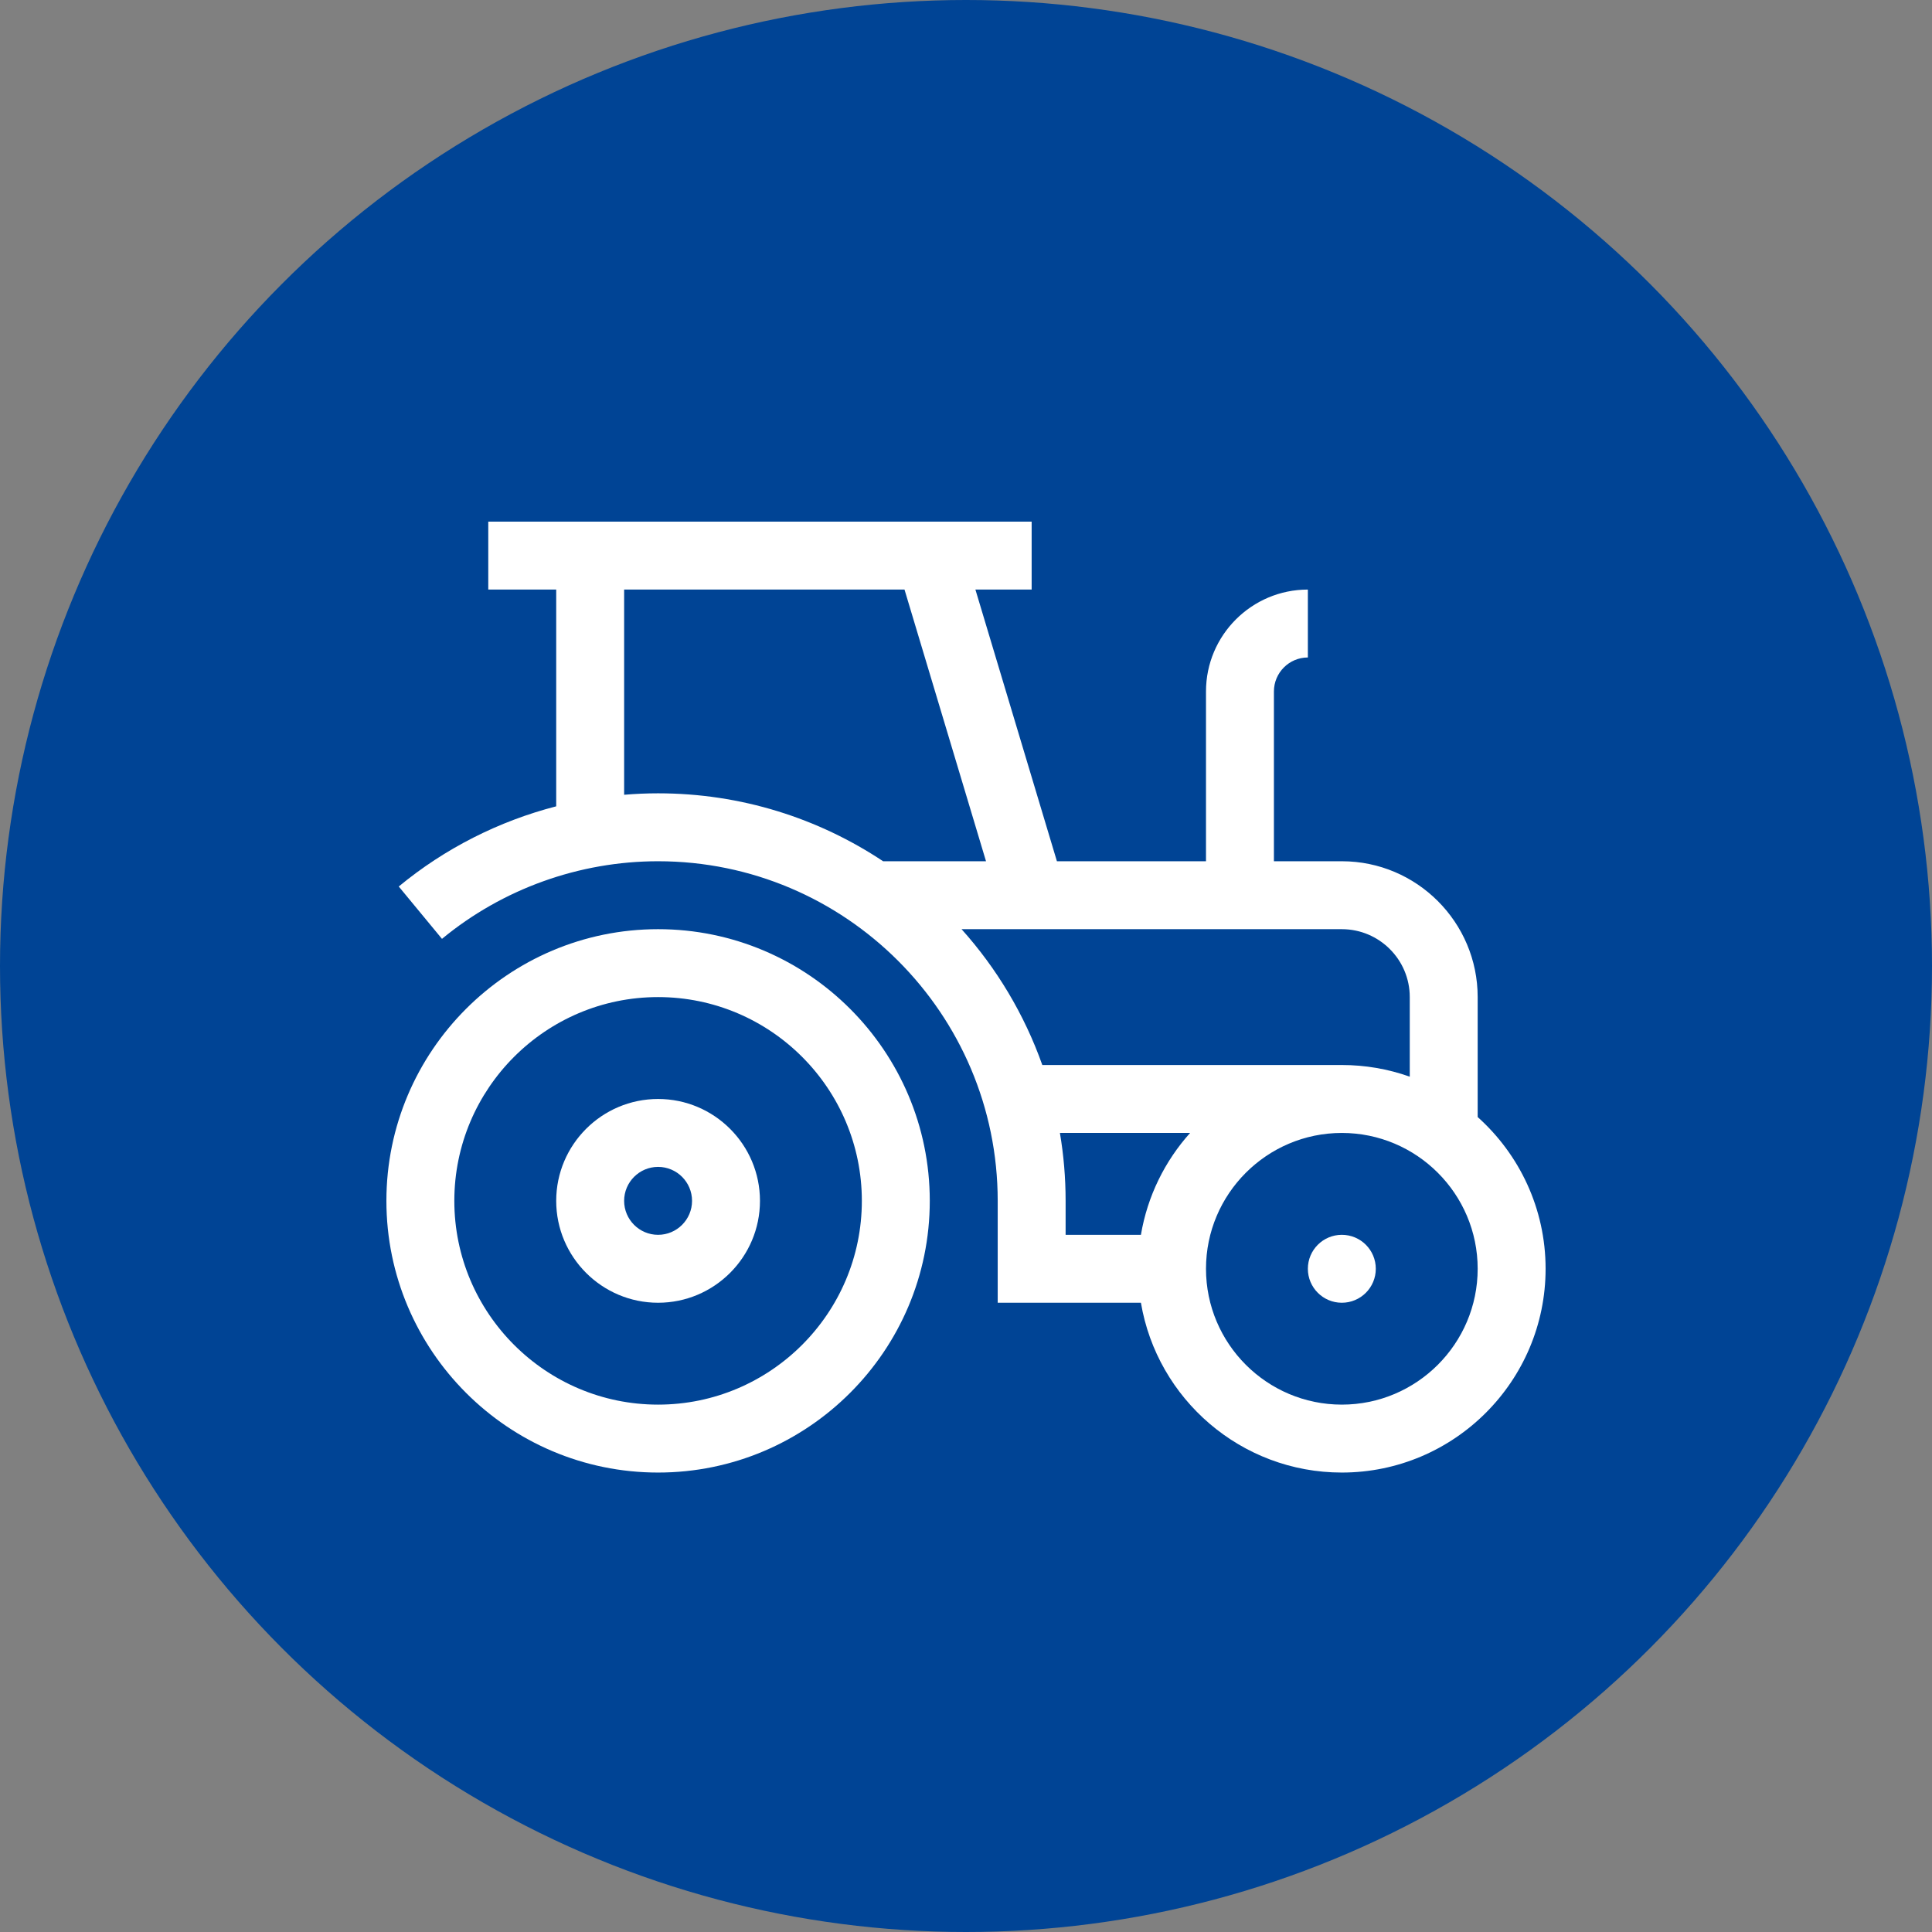
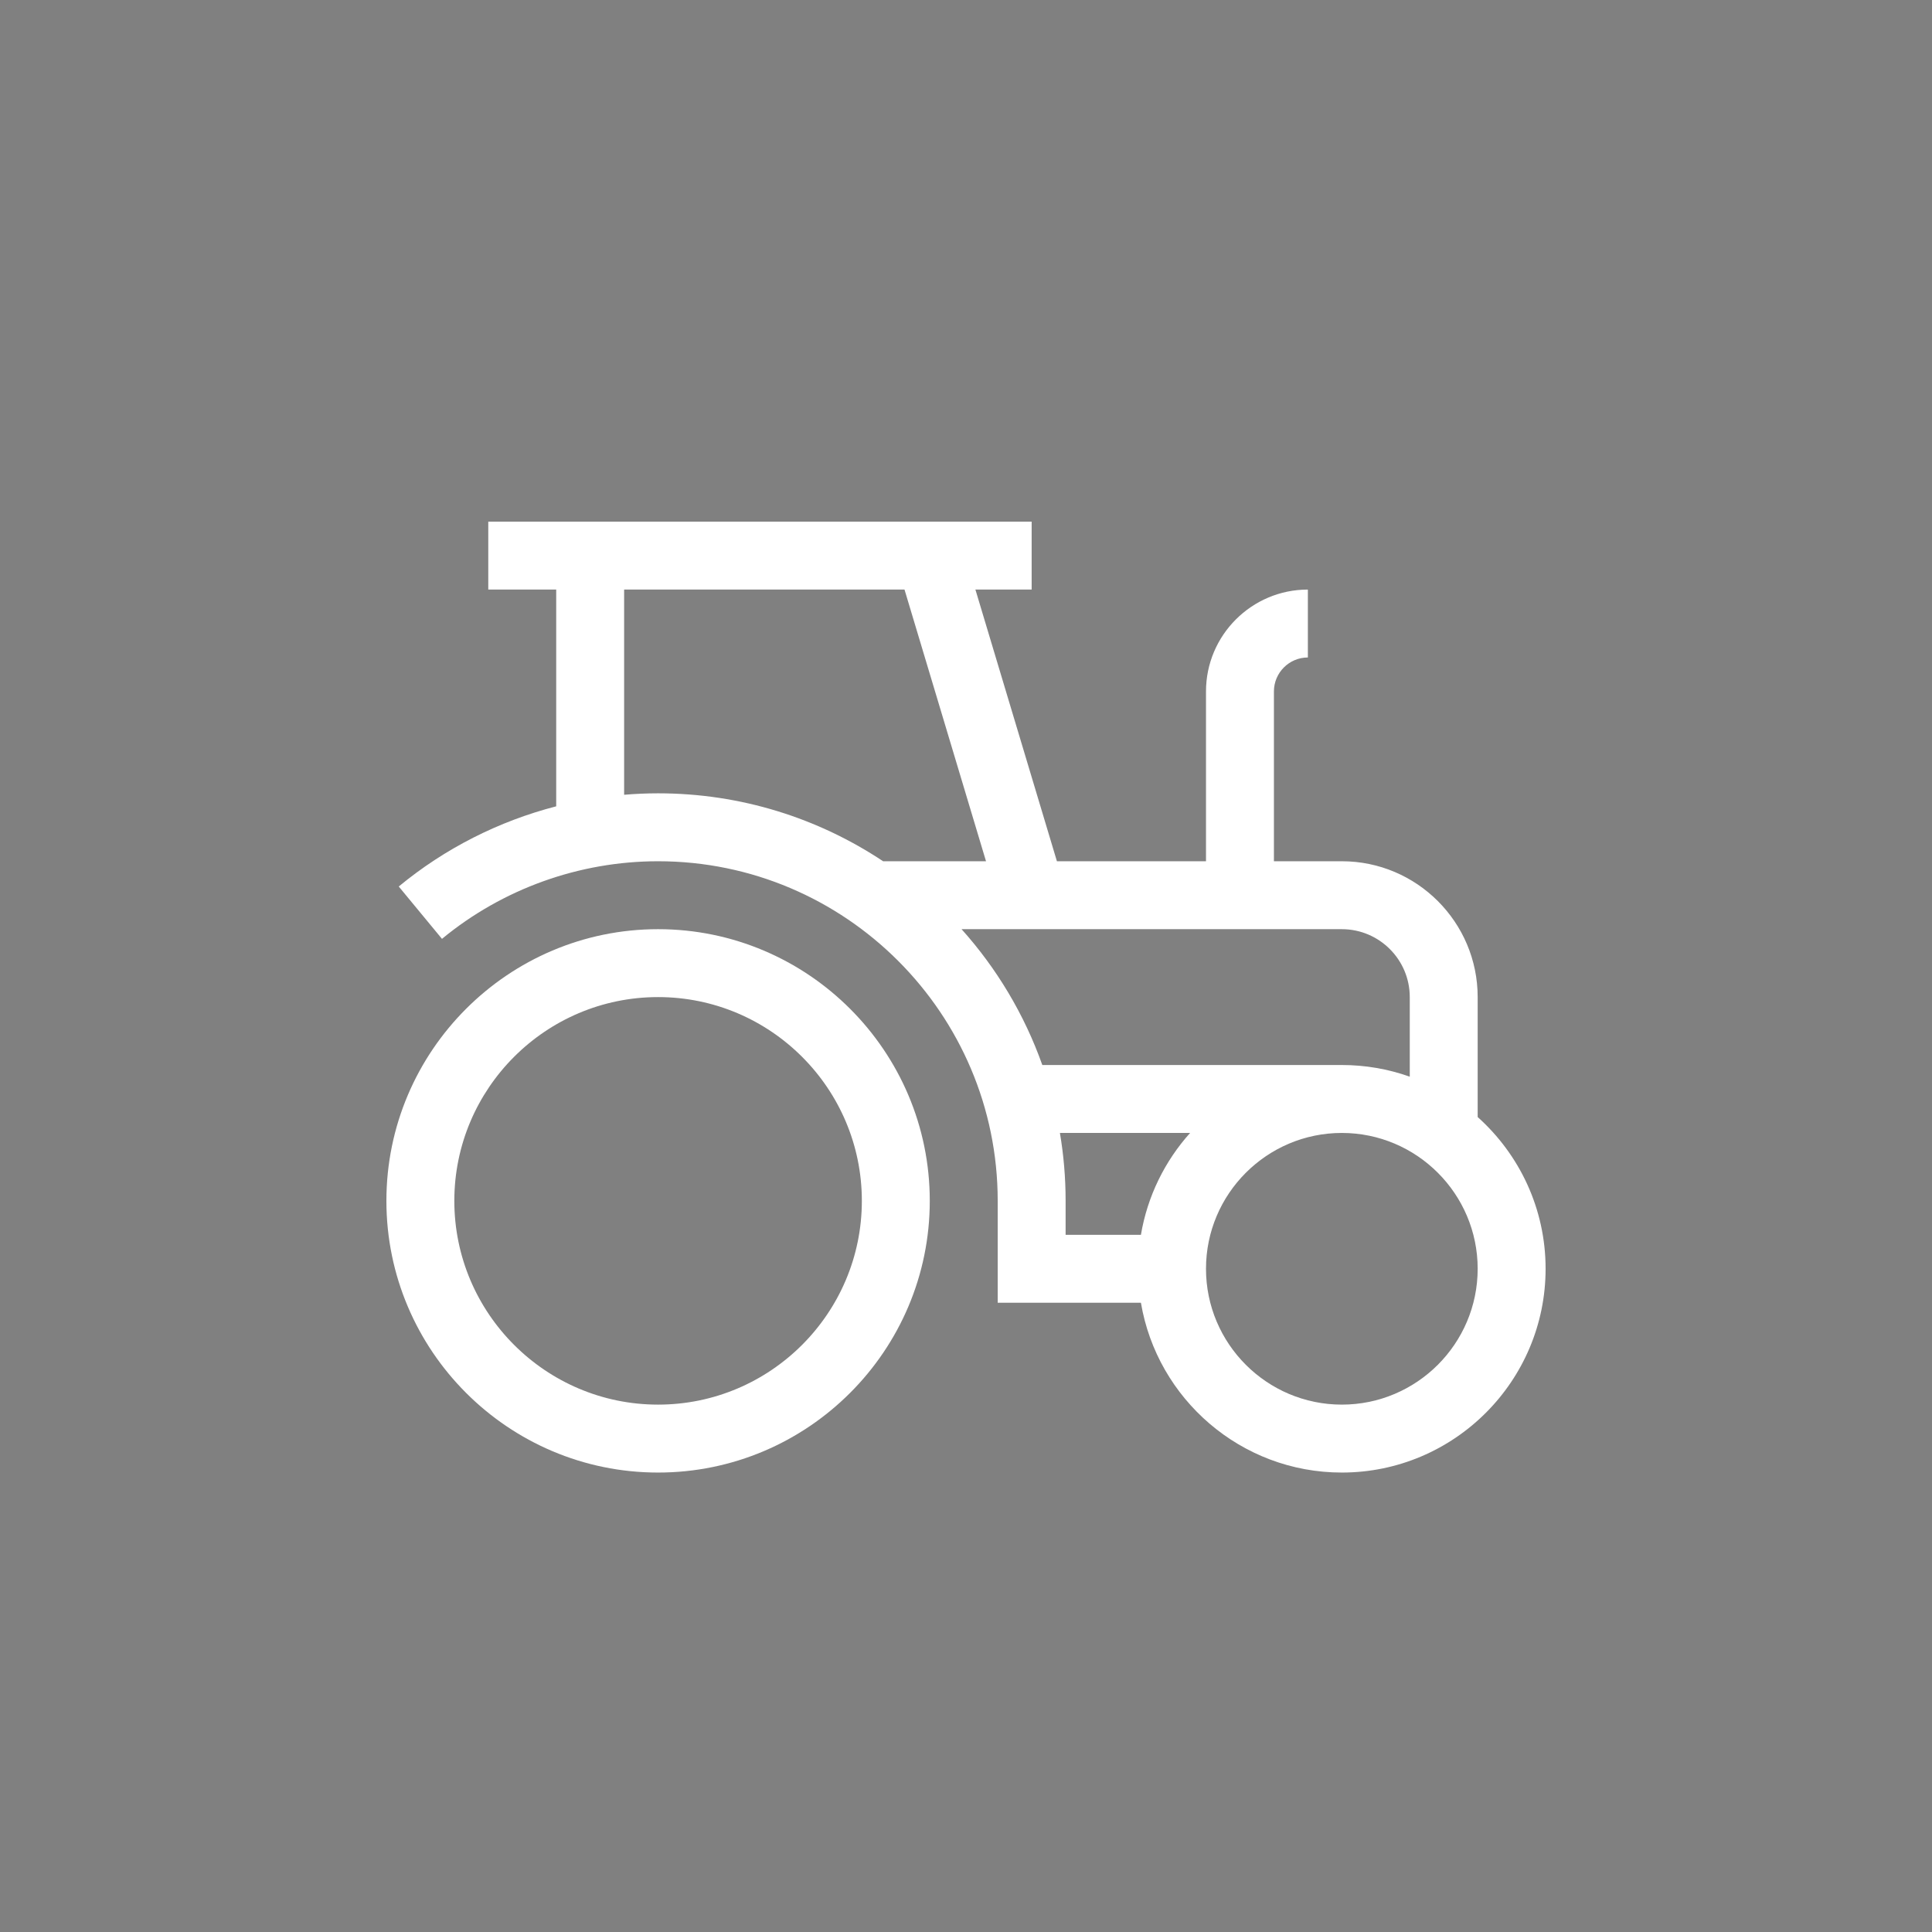
<svg xmlns="http://www.w3.org/2000/svg" width="100" height="100" viewBox="0 0 100 100" fill="none">
  <rect x="0" y="0" width="100" height="100" fill="#808080" stroke="none" />
-   <circle cx="50" cy="50" r="50" fill="#004495" />
  <path d="M34.062 48.094C26.308 48.094 20 54.402 20 62.156C20 69.91 26.308 76.219 34.062 76.219C41.817 76.219 48.125 69.91 48.125 62.156C48.125 54.402 41.817 48.094 34.062 48.094ZM34.062 72.703C28.247 72.703 23.516 67.972 23.516 62.156C23.516 56.341 28.247 51.609 34.062 51.609C39.878 51.609 44.609 56.341 44.609 62.156C44.609 67.972 39.878 72.703 34.062 72.703Z" fill="white" />
-   <path d="M34.062 56.883C31.155 56.883 28.789 59.249 28.789 62.156C28.789 65.064 31.155 67.43 34.062 67.43C36.97 67.43 39.336 65.064 39.336 62.156C39.336 59.249 36.97 56.883 34.062 56.883ZM34.062 63.914C33.093 63.914 32.305 63.125 32.305 62.156C32.305 61.187 33.093 60.398 34.062 60.398C35.032 60.398 35.82 61.187 35.82 62.156C35.82 63.125 35.032 63.914 34.062 63.914Z" fill="white" />
  <path d="M76.484 57.818V51.609C76.484 47.732 73.33 44.578 69.453 44.578H65.938V35.789C65.938 34.82 66.726 34.031 67.695 34.031V30.516C64.787 30.516 62.422 32.881 62.422 35.789V44.578H54.706L50.487 30.516H53.398V27H25.273V30.516H28.789V41.735C25.819 42.503 23.027 43.912 20.639 45.885L22.877 48.595C26.014 46.005 29.987 44.578 34.062 44.578C43.755 44.578 51.641 52.464 51.641 62.156V67.43H59.054C59.893 72.412 64.236 76.219 69.453 76.219C75.269 76.219 80 71.487 80 65.672C80 62.555 78.641 59.751 76.484 57.818ZM32.305 41.137V30.516H46.817L51.036 44.578H45.709C42.369 42.358 38.365 41.062 34.062 41.062C33.474 41.062 32.888 41.088 32.305 41.137ZM49.77 48.094H69.453C71.392 48.094 72.969 49.671 72.969 51.609V55.728C71.84 55.328 70.651 55.124 69.453 55.125H53.95C53.021 52.506 51.59 50.123 49.77 48.094ZM54.861 58.641H61.599C60.297 60.093 59.391 61.909 59.054 63.914H55.156V62.156C55.156 60.959 55.055 59.785 54.861 58.641ZM69.453 72.703C65.576 72.703 62.422 69.549 62.422 65.672C62.422 61.795 65.576 58.641 69.453 58.641C73.33 58.641 76.484 61.795 76.484 65.672C76.484 69.549 73.33 72.703 69.453 72.703Z" fill="white" />
-   <path d="M71.211 65.672C71.211 66.643 70.424 67.43 69.453 67.43C68.482 67.43 67.695 66.643 67.695 65.672C67.695 64.701 68.482 63.914 69.453 63.914C70.424 63.914 71.211 64.701 71.211 65.672Z" fill="white" />
</svg>